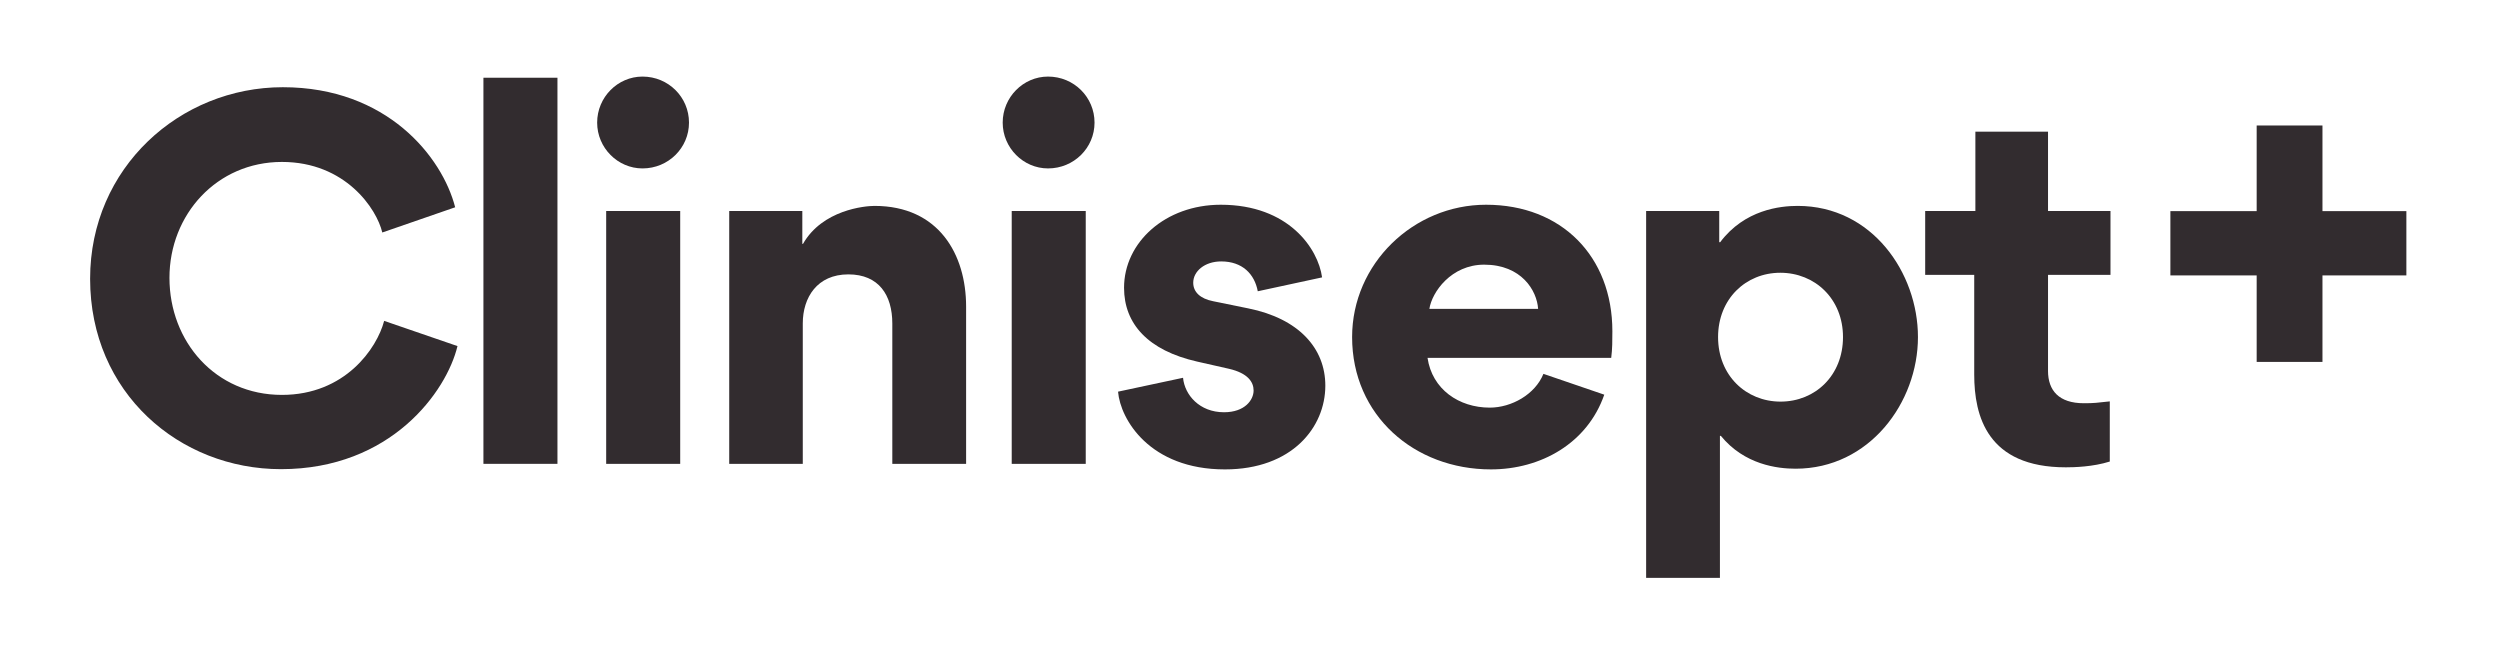
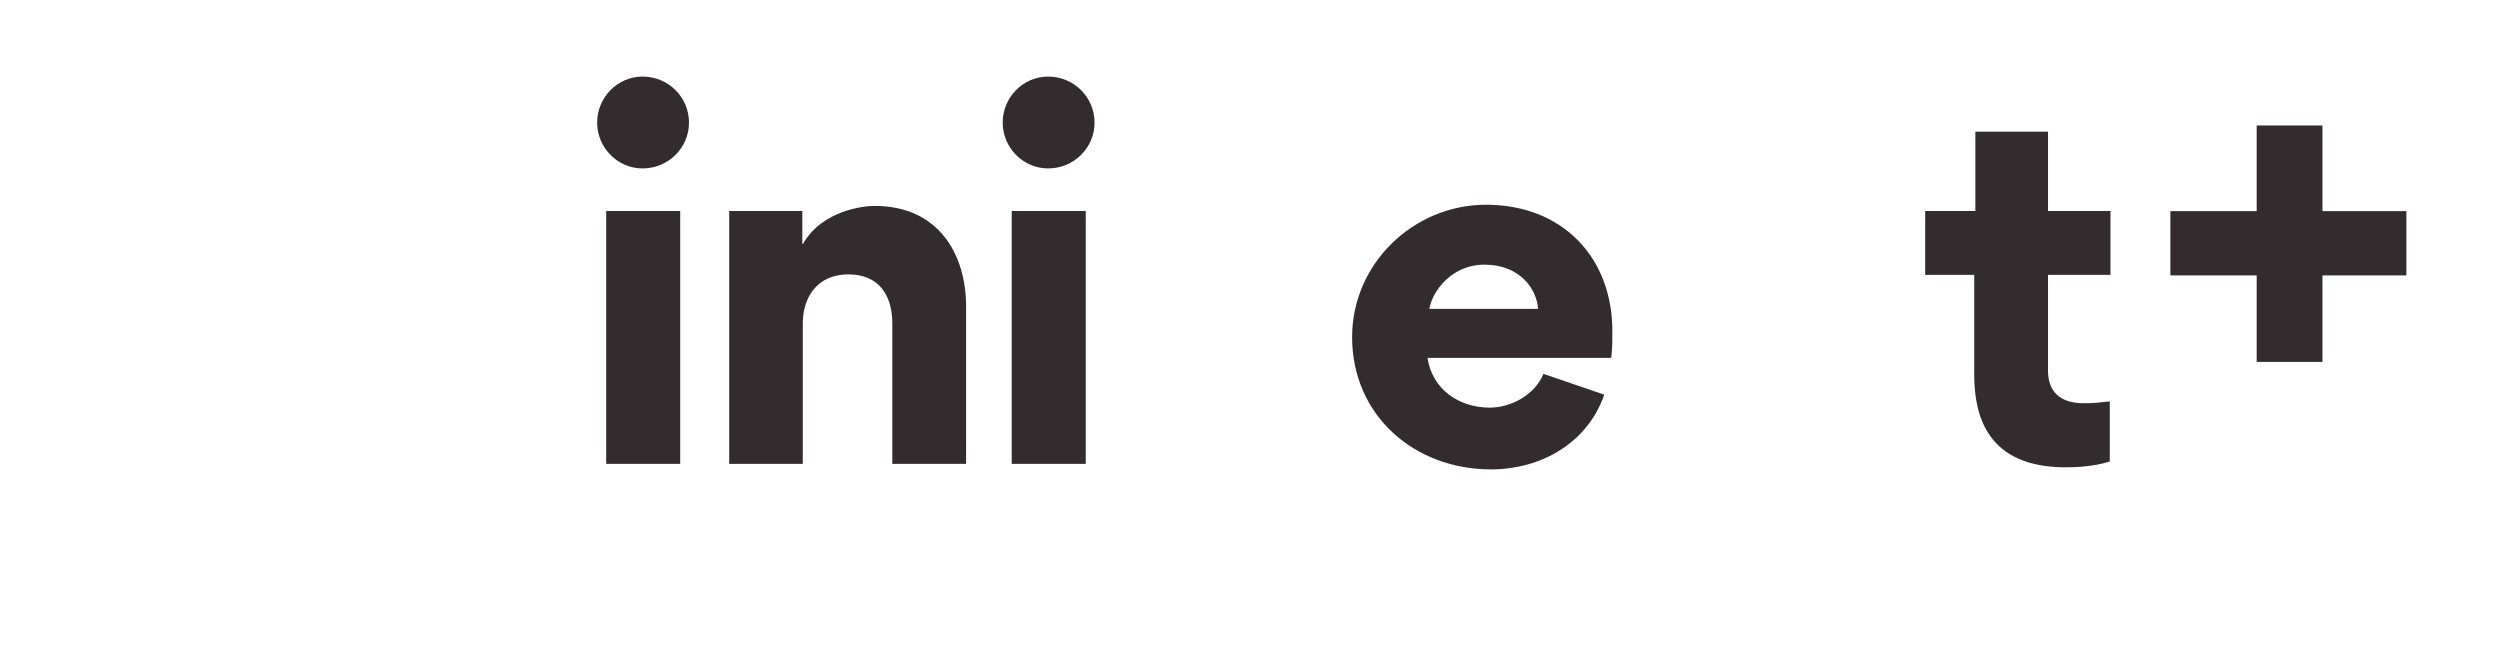
<svg xmlns="http://www.w3.org/2000/svg" viewBox="0 0 498.7 130.8" version="1.1" id="Layer_1">
-   <path fill="#322c2f" d="M17.976,55.609c0-22.151,17.906-38.211,38.441-38.211,20.767,0,31.796,13.891,34.38,23.951l-14.537,5.03c-1.108-4.707-7.338-14.075-20.028-14.075-12.968,0-22.428,10.476-22.428,23.12,0,12.737,9.183,23.351,22.428,23.351,12.598,0,18.967-9.276,20.398-14.767l14.629,5.03c-2.169,9.045-13.245,24.551-35.211,24.551-20.213,0-38.072-15.183-38.072-37.98Z" />
-   <path fill="#322c2f" d="M111.201,15.506v77.021h-14.767V15.506h14.767Z" />
+   <path fill="#322c2f" d="M111.201,15.506v77.021h-14.767h14.767Z" />
  <path fill="#322c2f" d="M128.165,15.276c5.169,0,9.276,4.107,9.276,9.184,0,5.03-4.107,9.137-9.276,9.137-4.938,0-9.045-4.107-9.045-9.137,0-5.076,4.107-9.184,9.045-9.184ZM120.92,92.528h14.767v-50.44h-14.767v50.44Z" />
  <path fill="#322c2f" d="M177.998,64.516c0-5.63-2.677-9.783-8.768-9.783-6.23,0-9.091,4.615-9.091,9.783v28.012h-14.675v-50.44h14.583v6.553h.138c3.876-6.784,12.322-7.568,14.26-7.568,12.829,0,18.275,9.691,18.275,20.074v31.381h-14.721v-28.012Z" />
  <path fill="#322c2f" d="M209.062,15.276c5.169,0,9.276,4.107,9.276,9.184,0,5.03-4.107,9.137-9.276,9.137-4.938,0-9.045-4.107-9.045-9.137,0-5.076,4.107-9.184,9.045-9.184ZM201.817,92.528h14.767v-50.44h-14.767v50.44Z" />
-   <path fill="#322c2f" d="M223.026,78.129l12.968-2.769c.323,3.415,3.277,6.876,8.168,6.876,4.199,0,5.907-2.492,5.907-4.338,0-1.661-1.108-3.461-4.938-4.338l-6.322-1.431c-9.783-2.215-14.583-7.522-14.583-14.721,0-9.091,8.261-16.567,19.29-16.567,13.568,0,19.428,8.768,20.213,14.491l-12.829,2.769c-.646-3.461-3.092-5.953-7.291-5.953-3.323,0-5.584,1.984-5.584,4.246,0,1.846,1.384,3.184,3.969,3.692l7.015,1.431c10.06,2.031,15.367,7.937,15.367,15.414,0,8.307-6.645,16.706-20.028,16.706-14.998,0-20.859-9.968-21.32-15.506Z" />
  <path fill="#322c2f" d="M284.764,71.392c.923,6.276,6.276,9.922,12.414,9.922,4.338,0,9.045-2.63,10.706-6.738l12.137,4.153c-3.369,9.691-12.645,14.906-22.613,14.906-15.275,0-27.689-10.753-27.689-26.397,0-14.629,12.229-26.397,26.72-26.397,15.044,0,25.197,10.291,25.197,25.243,0,1.754,0,3.553-.231,5.307h-36.642ZM306.822,61.608c-.231-3.646-3.323-8.814-10.753-8.814-6.599,0-10.429,5.492-10.937,8.814h21.69Z" />
-   <path fill="#322c2f" d="M342.952,48.318h.185c4.892-6.507,11.999-7.245,15.46-7.245,14.86,0,23.997,13.383,23.997,26.166,0,13.06-9.691,26.258-24.412,26.258-3.6,0-10.199-.785-14.906-6.553h-.185v28.332h-14.721V42.088h14.583v6.23ZM355.181,80.114c6.922,0,12.46-5.215,12.46-12.875,0-7.614-5.584-12.829-12.506-12.829-6.876,0-12.414,5.215-12.414,12.829,0,7.661,5.584,12.875,12.46,12.875Z" />
  <path fill="#322c2f" d="M408.538,73.976c0,3.923,2.169,6.461,7.153,6.461,2.123,0,2.538-.092,5.169-.369v11.999c-3.369,1.061-7.107,1.154-8.768,1.154-15.644,0-18.275-10.199-18.275-18.505v-19.89h-9.783v-12.737h10.014v-15.829h14.491v15.829h12.46v12.737h-12.46v19.152Z" />
  <path fill="#322c2f" d="M463.286,72.194h-13.125v-17.255h-17.212v-12.823h17.212v-17.083h13.125v17.083h16.738v12.823h-16.738v17.255Z" />
</svg>